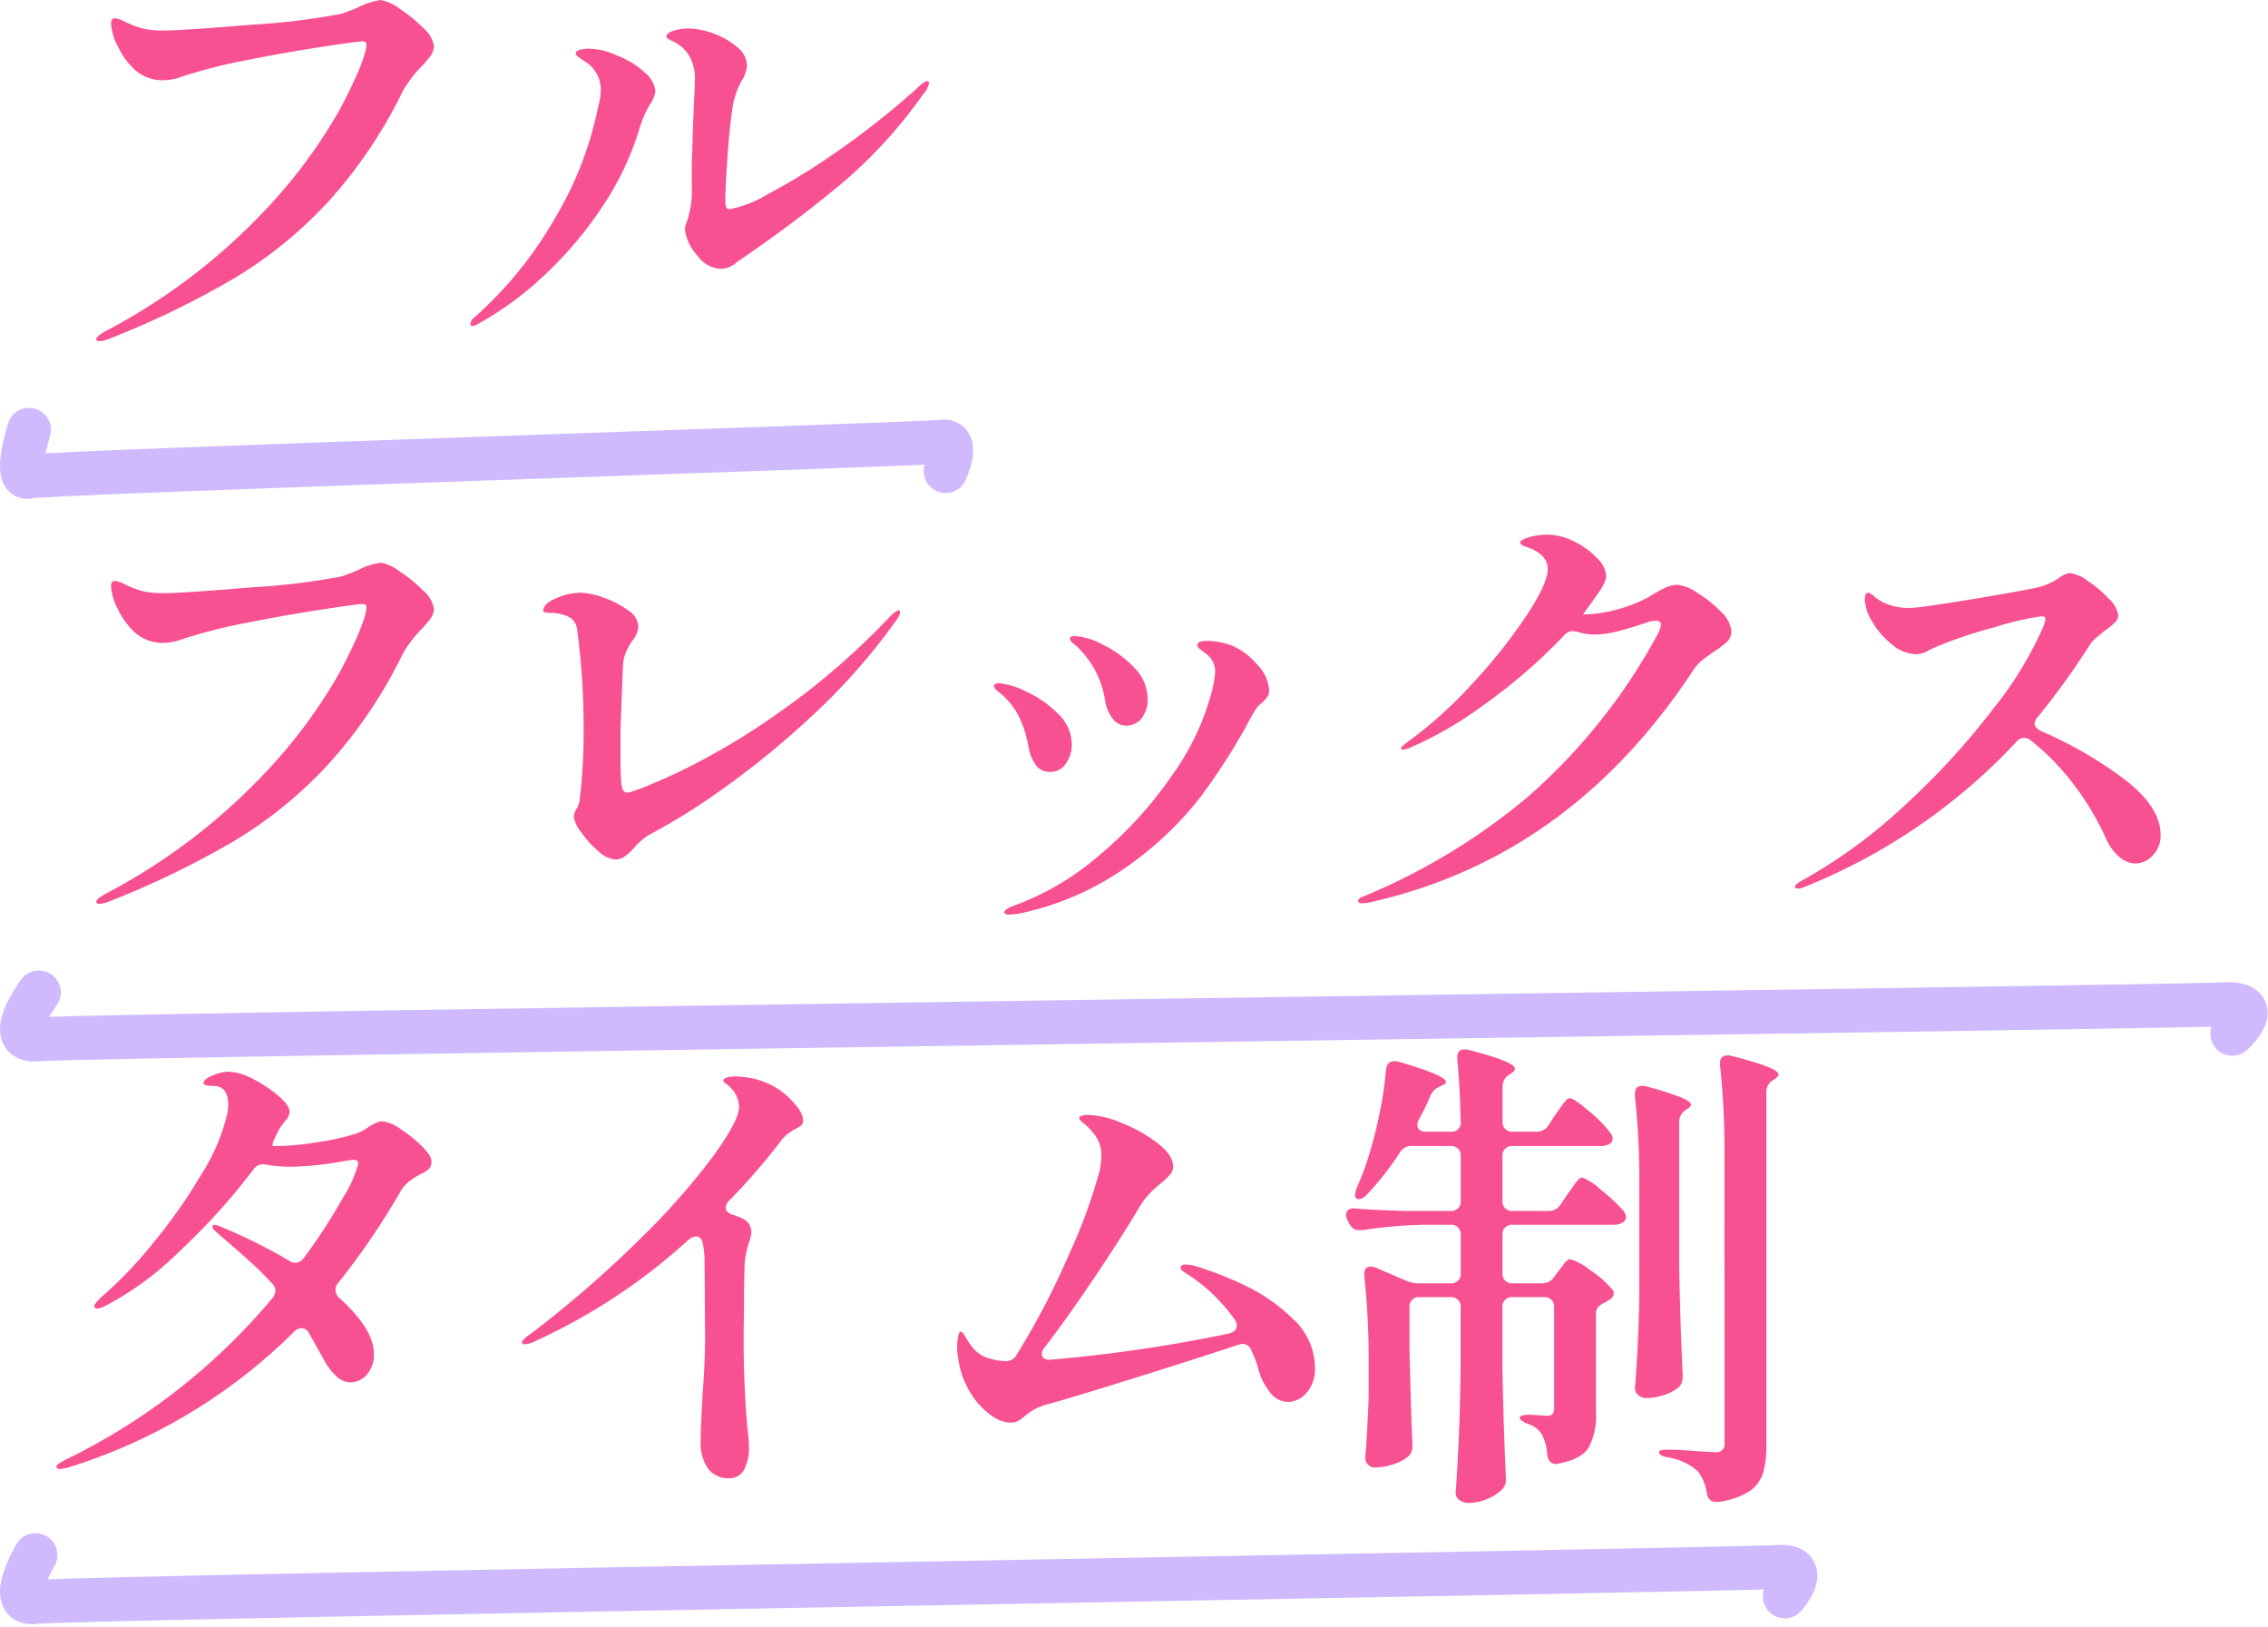
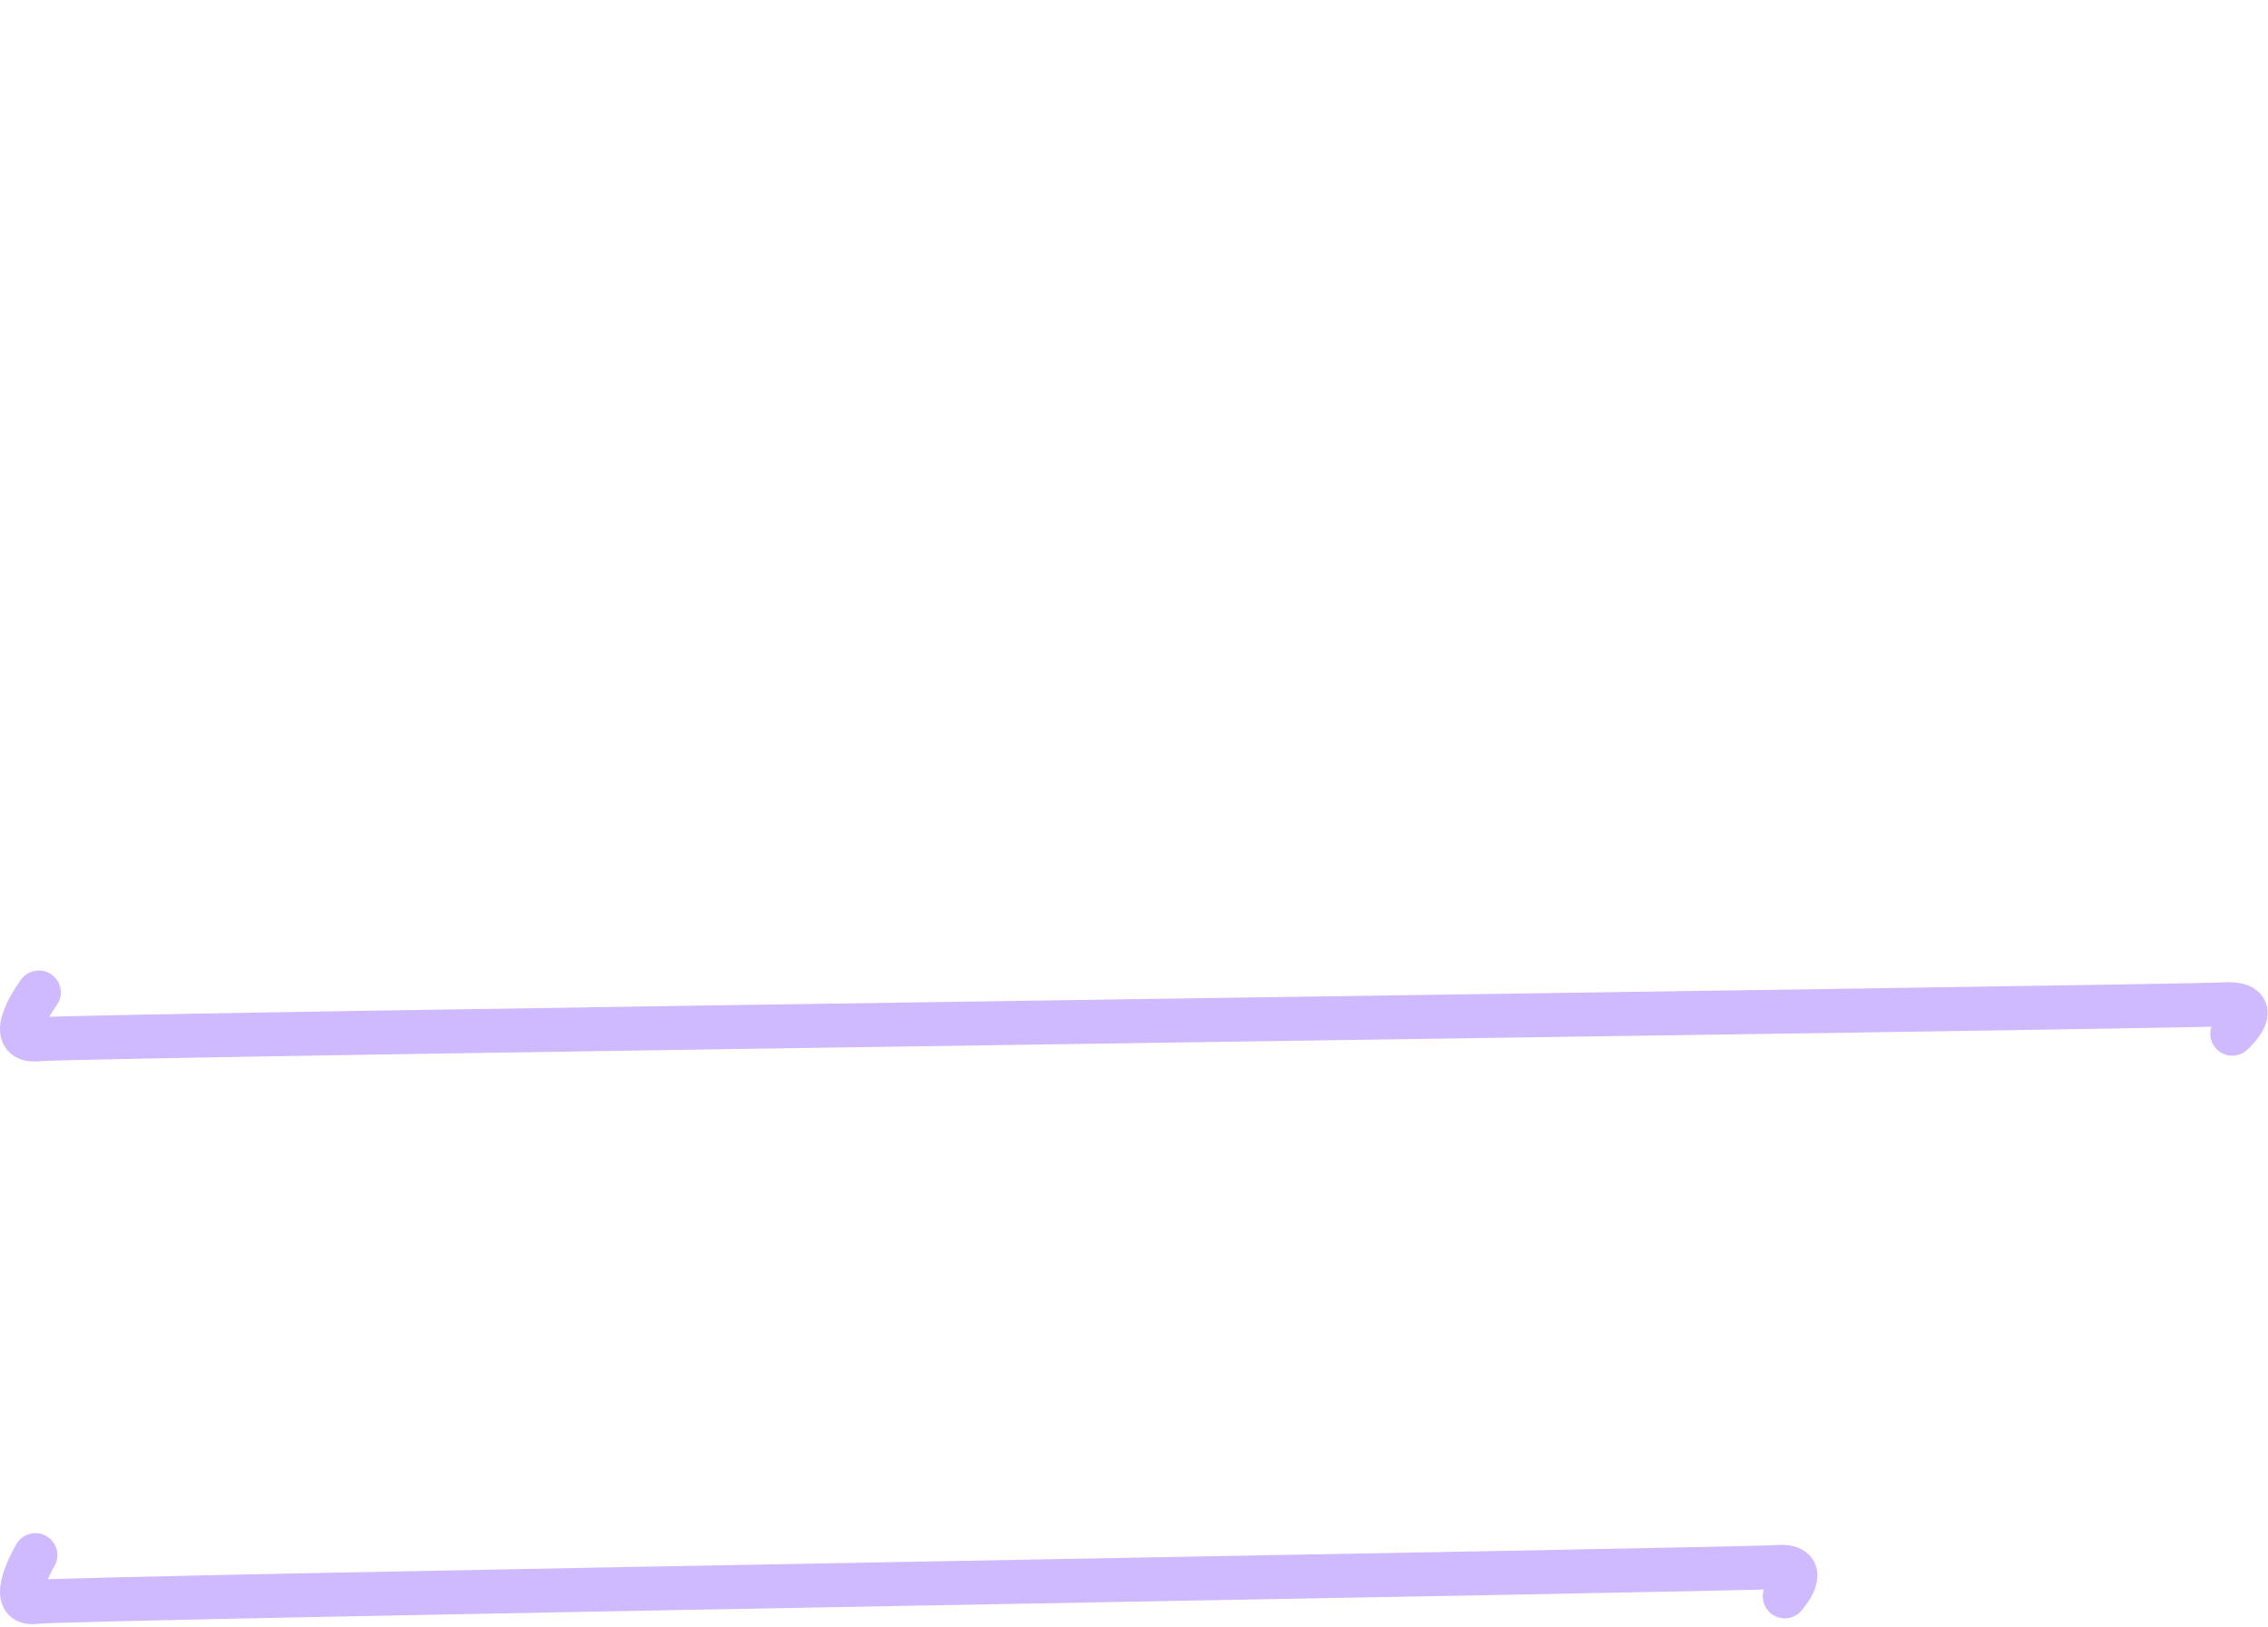
<svg xmlns="http://www.w3.org/2000/svg" width="258.039" height="185.11" viewBox="0 0 258.039 185.11">
  <g id="hd-02" transform="translate(-553.503 -1170.752)">
-     <path id="パス_61462" data-name="パス 61462" d="M-12247.719-3709s-1.806,5.834,0,5.327,101.684-3.65,103.835-3.976.454,3.34.454,3.34" transform="translate(12804.522 4928.642)" fill="none" stroke="#cfbaff" stroke-linecap="round" stroke-width="5" />
    <path id="パス_61460" data-name="パス 61460" d="M-12246.988-3709s-3.447,5.834,0,5.327,194.056-3.65,198.162-3.976.866,3.34.866,3.34" transform="translate(12804.522 5056.642)" fill="none" stroke="#cfbaff" stroke-linecap="round" stroke-width="5" />
    <path id="パス_61461" data-name="パス 61461" d="M-12246.6-3709s-4.322,5.834,0,5.327,243.322-3.65,248.471-3.976,1.086,3.34,1.086,3.34" transform="translate(12804.522 4992.642)" fill="none" stroke="#cfbaff" stroke-linecap="round" stroke-width="5" />
-     <path id="パス_61842" data-name="パス 61842" d="M8.848.56q-.392,0-.392-.224,0-.336,1.12-.952A68.469,68.469,0,0,0,26.656-13.3a59.1,59.1,0,0,0,9.52-12.516q2.912-5.544,3.024-7.336,0-.392-.448-.392-.5,0-4.564.616T25.62-31.416a59.411,59.411,0,0,0-7.308,1.848,6.426,6.426,0,0,1-2.3.448,4.747,4.747,0,0,1-3.024-1.064A8.461,8.461,0,0,1,10.948-32.9a6.493,6.493,0,0,1-.812-2.66q0-.616.448-.616a3.523,3.523,0,0,1,1.232.448,10.325,10.325,0,0,0,2.212.784,10.538,10.538,0,0,0,1.988.168q2.24,0,10.248-.672a77.6,77.6,0,0,0,10.08-1.232,20.144,20.144,0,0,0,1.9-.728,8.255,8.255,0,0,1,2.576-.84,5.036,5.036,0,0,1,2.128.98,15.781,15.781,0,0,1,2.716,2.212,3.383,3.383,0,0,1,1.2,2.016,1.846,1.846,0,0,1-.336,1.092,13.817,13.817,0,0,1-1.12,1.316,13.479,13.479,0,0,0-2.072,2.744A53.865,53.865,0,0,1,34.86-15.316,48.554,48.554,0,0,1,24.08-6.552,100.348,100.348,0,0,1,9.8.336,3.042,3.042,0,0,1,8.848.56ZM79.464-7.672a3.442,3.442,0,0,1-2.576-1.456A5.459,5.459,0,0,1,75.432-12.1a1.732,1.732,0,0,1,.168-.784,11.2,11.2,0,0,0,.616-4.2v-2.072q0-1.344.056-2.072,0-.784.168-4.984.112-2.016.112-2.688a5.241,5.241,0,0,0-.616-2.968,4.266,4.266,0,0,0-1.708-1.6q-.924-.42-.924-.588,0-.392.756-.672A5.444,5.444,0,0,1,75.936-35a8.1,8.1,0,0,1,2.8.588,8.591,8.591,0,0,1,2.66,1.54A2.743,2.743,0,0,1,82.488-30.8a3.672,3.672,0,0,1-.56,1.68A8.906,8.906,0,0,0,80.864-26.1q-.336,2.072-.588,5.656t-.252,5.152q0,.84.5.84a13.234,13.234,0,0,0,4.284-1.68,74.037,74.037,0,0,0,7.84-4.816,93.314,93.314,0,0,0,9.212-7.28q.784-.784,1.12-.784a.2.2,0,0,1,.224.224,2.947,2.947,0,0,1-.728,1.344,54.054,54.054,0,0,1-9.324,10.164,145.622,145.622,0,0,1-11.788,8.82A2.717,2.717,0,0,1,79.464-7.672Zm-28.112,6.5q-.336,0-.336-.224a1.193,1.193,0,0,1,.56-.84A44.73,44.73,0,0,0,60.62-13.384a40.138,40.138,0,0,0,4.956-12.824,6.536,6.536,0,0,0,.28-1.848,3.728,3.728,0,0,0-1.792-3.192Q63-31.92,63-32.144q0-.28.42-.42a3.758,3.758,0,0,1,1.148-.14,7.435,7.435,0,0,1,3.024.728,9.771,9.771,0,0,1,3.248,1.96,3.208,3.208,0,0,1,1.232,2.128,3.4,3.4,0,0,1-.616,1.512,12.5,12.5,0,0,0-1.176,2.688,33.326,33.326,0,0,1-4.48,9.3,43.592,43.592,0,0,1-6.664,7.728,36.831,36.831,0,0,1-7.168,5.208A1.543,1.543,0,0,1,51.352-1.176ZM8.848,64.56q-.392,0-.392-.224,0-.336,1.12-.952A68.469,68.469,0,0,0,26.656,50.7a59.1,59.1,0,0,0,9.52-12.516q2.912-5.544,3.024-7.336,0-.392-.448-.392-.5,0-4.564.616T25.62,32.584a59.411,59.411,0,0,0-7.308,1.848,6.426,6.426,0,0,1-2.3.448,4.747,4.747,0,0,1-3.024-1.064A8.461,8.461,0,0,1,10.948,31.1a6.493,6.493,0,0,1-.812-2.66q0-.616.448-.616a3.523,3.523,0,0,1,1.232.448,10.325,10.325,0,0,0,2.212.784,10.538,10.538,0,0,0,1.988.168q2.24,0,10.248-.672a77.6,77.6,0,0,0,10.08-1.232,20.144,20.144,0,0,0,1.9-.728,8.254,8.254,0,0,1,2.576-.84,5.036,5.036,0,0,1,2.128.98,15.781,15.781,0,0,1,2.716,2.212,3.383,3.383,0,0,1,1.2,2.016,1.846,1.846,0,0,1-.336,1.092,13.817,13.817,0,0,1-1.12,1.316,13.479,13.479,0,0,0-2.072,2.744A53.865,53.865,0,0,1,34.86,48.684a48.554,48.554,0,0,1-10.78,8.764A100.347,100.347,0,0,1,9.8,64.336,3.042,3.042,0,0,1,8.848,64.56ZM67.48,59.52a3.23,3.23,0,0,1-1.9-.952,11.316,11.316,0,0,1-1.96-2.156,3.8,3.8,0,0,1-.84-1.764,1.871,1.871,0,0,1,.308-.868,2.661,2.661,0,0,0,.364-1.036A63.992,63.992,0,0,0,63.9,44.4a81.711,81.711,0,0,0-.728-10.976,1.838,1.838,0,0,0-1.092-1.568,4.9,4.9,0,0,0-1.932-.392q-.84,0-.84-.224,0-.84,1.512-1.456a7.155,7.155,0,0,1,2.632-.616,8.466,8.466,0,0,1,2.716.56,10.473,10.473,0,0,1,2.772,1.428,2.341,2.341,0,0,1,1.176,1.764,2.256,2.256,0,0,1-.168.9,4.247,4.247,0,0,1-.56.9,7.387,7.387,0,0,0-.7,1.288,4.8,4.8,0,0,0-.308,1.512l-.112,2.8L68.1,44.624v3.024q0,1.792.056,2.52,0,1.736.672,1.736.784,0,5.628-2.212A79.405,79.405,0,0,0,85.848,43,82.72,82.72,0,0,0,98.784,31.856q.672-.672.952-.672.168,0,.168.28a1.164,1.164,0,0,1-.2.5,5.087,5.087,0,0,1-.42.616,70.652,70.652,0,0,1-9.856,11.032,98.545,98.545,0,0,1-10.36,8.344,69.908,69.908,0,0,1-7.616,4.7A6.8,6.8,0,0,0,69.72,58.12a7.7,7.7,0,0,1-1.12,1.036A1.869,1.869,0,0,1,67.48,59.52Zm58.128-15.232A1.86,1.86,0,0,1,124.1,43.5a4.437,4.437,0,0,1-.84-1.9,10.7,10.7,0,0,0-2.912-5.992,5.687,5.687,0,0,0-.9-.784,1.561,1.561,0,0,1-.224-.392q0-.336.56-.336a7.951,7.951,0,0,1,3.192.98,12.229,12.229,0,0,1,3.556,2.6,5.044,5.044,0,0,1,1.54,3.528,3.482,3.482,0,0,1-.672,2.24A2.178,2.178,0,0,1,125.608,44.288Zm-13.216,21.5q-.616,0-.616-.28,0-.336,1.064-.728a31.271,31.271,0,0,0,9.8-5.8,44.979,44.979,0,0,0,8.2-9.016A29.163,29.163,0,0,0,135.3,40.7a12.351,12.351,0,0,0,.448-2.464,2.454,2.454,0,0,0-.9-2.016q-.28-.224-.7-.532t-.42-.532q0-.5,1.064-.5a7.909,7.909,0,0,1,2.8.5,7.459,7.459,0,0,1,2.856,2.1,4.623,4.623,0,0,1,1.456,3,1.252,1.252,0,0,1-.168.7,5.226,5.226,0,0,1-.616.7,3.165,3.165,0,0,0-.784.84q-.56.9-1.008,1.792a72.1,72.1,0,0,1-5.348,8.26,38.861,38.861,0,0,1-8.092,7.672A32.825,32.825,0,0,1,113.4,65.68Zm4.536-16.24a1.868,1.868,0,0,1-1.6-.812,4.948,4.948,0,0,1-.812-2.044,12.84,12.84,0,0,0-1.092-3.444,8.31,8.31,0,0,0-2.268-2.772q-.56-.392-.56-.672,0-.336.56-.336a8.443,8.443,0,0,1,3.052.924,12.237,12.237,0,0,1,3.64,2.52,4.87,4.87,0,0,1,1.6,3.5,3.845,3.845,0,0,1-.644,2.156A2.105,2.105,0,0,1,116.928,49.552Zm71.456-21.28a5.1,5.1,0,0,1,2.24.924,13.233,13.233,0,0,1,2.688,2.156,3.437,3.437,0,0,1,1.176,2.184,1.632,1.632,0,0,1-.476,1.2,8.954,8.954,0,0,1-1.428,1.092q-.9.616-1.428,1.036a4.683,4.683,0,0,0-.98,1.092Q176.064,59.408,153.1,64.448l-.616.056q-.448,0-.448-.28,0-.336.728-.56a71.518,71.518,0,0,0,18.508-11.228,66.428,66.428,0,0,0,14.868-18.62,2.579,2.579,0,0,0,.336-1.008q0-.448-.56-.448a2.842,2.842,0,0,0-.784.112q-2.128.728-3.584,1.092a11.14,11.14,0,0,1-2.688.364,6.363,6.363,0,0,1-1.792-.28,3.088,3.088,0,0,0-.616-.112,1.327,1.327,0,0,0-1.008.5,61.842,61.842,0,0,1-9.044,7.84,42.419,42.419,0,0,1-8.484,4.928,4.681,4.681,0,0,1-.784.224q-.224,0-.224-.168t.84-.784A48.172,48.172,0,0,0,165,39.528a61.138,61.138,0,0,0,6.16-7.728q2.436-3.7,2.436-5.32a2.059,2.059,0,0,0-.672-1.54,4.345,4.345,0,0,0-1.792-.98q-.672-.224-.672-.5,0-.224.672-.5a7.566,7.566,0,0,1,2.408-.392,6.854,6.854,0,0,1,3.08.784,8.952,8.952,0,0,1,2.6,1.9,3.174,3.174,0,0,1,1.036,2.016,3.29,3.29,0,0,1-.56,1.4q-.168.28-.448.672t-.616.9q-.56.728-1.008,1.4h.056a14.826,14.826,0,0,0,3.78-.56,15.989,15.989,0,0,0,3.78-1.512,17.312,17.312,0,0,1,1.876-1.036A3.165,3.165,0,0,1,188.384,28.272ZM229.32,43.336a1.161,1.161,0,0,0-.336.728q0,.448.728.84a46.023,46.023,0,0,1,9.492,5.488q4.116,3.136,4.116,6.328a3.18,3.18,0,0,1-.9,2.352,2.729,2.729,0,0,1-1.96.9,2.9,2.9,0,0,1-1.876-.784A5.94,5.94,0,0,1,237.048,57a31.225,31.225,0,0,0-3.808-6.272,27.091,27.091,0,0,0-4.7-4.76,1.105,1.105,0,0,0-1.624.168,67.046,67.046,0,0,1-24.3,16.576,1.843,1.843,0,0,1-.56.112q-.336,0-.336-.224t.672-.616a59.126,59.126,0,0,0,11.844-8.652A84.376,84.376,0,0,0,224.336,42.3a41.283,41.283,0,0,0,5.712-9.436,2.665,2.665,0,0,0,.168-.728q0-.28-.448-.28a32.209,32.209,0,0,0-5.292,1.232,51.411,51.411,0,0,0-6.412,2.128,11.814,11.814,0,0,0-1.2.56,2.954,2.954,0,0,1-1.316.392,4.437,4.437,0,0,1-2.772-1.092,9.219,9.219,0,0,1-2.24-2.576,5.285,5.285,0,0,1-.868-2.548q0-.784.392-.784a1.61,1.61,0,0,1,.672.42,5.507,5.507,0,0,0,1.064.7,7.039,7.039,0,0,0,2.968.616q1.12,0,7.2-1.008t7.644-1.4a7.586,7.586,0,0,0,2.072-.952,3.267,3.267,0,0,1,1.288-.616,4.3,4.3,0,0,1,2.072.9,13.408,13.408,0,0,1,2.408,2.044,3.2,3.2,0,0,1,1.064,1.876,1.165,1.165,0,0,1-.364.784,6.824,6.824,0,0,1-1.092.9q-.5.392-1.008.812a3.709,3.709,0,0,0-.784.868A86.128,86.128,0,0,1,229.32,43.336ZM40.992,89.3a4.38,4.38,0,0,1,2.072.868,14.741,14.741,0,0,1,2.436,1.96q1.092,1.092,1.092,1.708a1.245,1.245,0,0,1-.28.868,2.7,2.7,0,0,1-.952.588,13.019,13.019,0,0,0-1.344.868,4.18,4.18,0,0,0-1.064,1.316,83.879,83.879,0,0,1-7,10.248,1.188,1.188,0,0,0-.28.784,1.291,1.291,0,0,0,.448.9q3.92,3.528,3.92,6.328a3.442,3.442,0,0,1-.784,2.352,2.44,2.44,0,0,1-1.9.9,2.38,2.38,0,0,1-1.624-.728,6.63,6.63,0,0,1-1.344-1.792l-1.736-3.08a.976.976,0,0,0-.84-.56,1.177,1.177,0,0,0-.84.392,62.685,62.685,0,0,1-25.536,15.4,7.511,7.511,0,0,1-1.064.224q-.448,0-.448-.28,0-.168.364-.392t.812-.448A71.3,71.3,0,0,0,28.5,109.408a1.429,1.429,0,0,0,.336-.84,1.177,1.177,0,0,0-.392-.84q-1.12-1.232-2.548-2.52t-2.94-2.576l-.952-.84q-.336-.28-.336-.5t.28-.224a4.431,4.431,0,0,1,.56.168,62.14,62.14,0,0,1,7.9,3.92,1.042,1.042,0,0,0,.672.224,1.185,1.185,0,0,0,1.008-.56,64.271,64.271,0,0,0,4.452-6.86,13.7,13.7,0,0,0,1.708-3.78q0-.336-.14-.42a.982.982,0,0,0-.476-.084l-1.12.168a34.773,34.773,0,0,1-5.712.616,15.913,15.913,0,0,1-2.912-.224l-.448-.056a1.341,1.341,0,0,0-1.12.616,72.6,72.6,0,0,1-8.344,9.24,35.15,35.15,0,0,1-8.624,6.328,2.7,2.7,0,0,1-.728.224q-.392,0-.392-.28,0-.224.728-.952a47.59,47.59,0,0,0,5.992-6.244,60.893,60.893,0,0,0,5.516-7.868A22.507,22.507,0,0,0,23.3,88.688a5.113,5.113,0,0,0,.168-1.232q0-2.184-1.68-2.184-.168,0-.476-.028a2.215,2.215,0,0,1-.476-.084.22.22,0,0,1-.168-.224q0-.448,1.064-.868a5.073,5.073,0,0,1,1.792-.42,6.432,6.432,0,0,1,2.772.84A14.354,14.354,0,0,1,29.2,86.42q1.26,1.092,1.26,1.82a1.794,1.794,0,0,1-.5,1.008,8.931,8.931,0,0,0-.672.9l-.28.56q-.728,1.4-.392,1.4h.448a30.429,30.429,0,0,0,4.788-.476,25.663,25.663,0,0,0,4.116-.924,5.409,5.409,0,0,0,1.568-.84q.392-.224.756-.392A1.668,1.668,0,0,1,40.992,89.3Zm45.64-3.248a9.433,9.433,0,0,1,1.54,1.568,2.707,2.707,0,0,1,.7,1.568.7.7,0,0,1-.2.56,4.649,4.649,0,0,1-.7.448,4.913,4.913,0,0,0-1.456,1.12,73.368,73.368,0,0,1-6.048,7,1.177,1.177,0,0,0-.392.84q0,.448.672.728a10.354,10.354,0,0,1,1.288.5,1.661,1.661,0,0,1,.952,1.568,3.428,3.428,0,0,1-.28,1.12q-.056.168-.252.952a10.04,10.04,0,0,0-.252,1.9q0,.392-.028,1.568t-.028,3.7a118.253,118.253,0,0,0,.392,13.048,14.864,14.864,0,0,1,.168,2.072,5.2,5.2,0,0,1-.56,2.632,1.826,1.826,0,0,1-1.68.952,2.857,2.857,0,0,1-2.408-1.092,5.112,5.112,0,0,1-.84-3.164q0-1.456.224-5.376.28-3.528.28-6.5l-.056-8.232a10.32,10.32,0,0,0-.224-2.408q-.168-.728-.784-.728a1.505,1.505,0,0,0-.84.392,67.232,67.232,0,0,1-17.472,11.536,2.968,2.968,0,0,1-1.12.336q-.336,0-.336-.168,0-.392,1.12-1.12a127.94,127.94,0,0,0,12.432-10.808,80.26,80.26,0,0,0,8.26-9.38q2.884-4,2.884-5.516a3.235,3.235,0,0,0-1.008-2.24,3.568,3.568,0,0,0-.532-.448q-.252-.168-.252-.28,0-.5,1.4-.5a9.239,9.239,0,0,1,2.772.448A8.475,8.475,0,0,1,86.632,86.056Zm46.7,19.656a40.065,40.065,0,0,1,5.656,2.184,20.116,20.116,0,0,1,5.628,3.892,7.531,7.531,0,0,1,2.492,5.516,4.1,4.1,0,0,1-.952,2.884,2.842,2.842,0,0,1-2.128,1.036,2.606,2.606,0,0,1-1.96-1.008,7.023,7.023,0,0,1-1.4-2.744,11.348,11.348,0,0,0-.784-2.072,1.086,1.086,0,0,0-1.008-.784,1.777,1.777,0,0,0-.5.112q-5.6,1.848-12.712,4.06t-8.848,2.66a7.55,7.55,0,0,0-1.568.588,7.994,7.994,0,0,0-1.232.868,5.274,5.274,0,0,1-.784.532,1.785,1.785,0,0,1-.784.14,3.99,3.99,0,0,1-2.156-.812,8.593,8.593,0,0,1-2.268-2.408,9.876,9.876,0,0,1-1.456-3.78q-.056-.336-.112-.756a6.146,6.146,0,0,1-.056-.812,6.293,6.293,0,0,1,.112-1.232q.112-.56.28-.56.224,0,.56.616a5.886,5.886,0,0,0,.672,1.008,3.74,3.74,0,0,0,1.484,1.232,6.79,6.79,0,0,0,2.212.5h.168a1.351,1.351,0,0,0,1.288-.728,86.167,86.167,0,0,0,5.908-11.312,59.628,59.628,0,0,0,3.5-9.52,8.8,8.8,0,0,0,.224-1.736,3.88,3.88,0,0,0-.952-2.688,6.785,6.785,0,0,0-1.036-1.036q-.532-.42-.532-.588,0-.392,1.12-.392a10.772,10.772,0,0,1,3.724.924,16.6,16.6,0,0,1,4.088,2.3q1.764,1.372,1.764,2.66a1.376,1.376,0,0,1-.336.868,8.141,8.141,0,0,1-1.064,1.036,9.96,9.96,0,0,0-2.408,2.632q-1.736,2.968-4.9,7.7t-5.908,8.316a1.21,1.21,0,0,0-.336.784.571.571,0,0,0,.28.476,1.127,1.127,0,0,0,.784.14,167.744,167.744,0,0,0,20.216-2.968q.9-.224.9-.9a1.042,1.042,0,0,0-.224-.672,19.38,19.38,0,0,0-5.264-5.1q-.112-.056-.5-.308t-.392-.476q0-.392.56-.392A4.983,4.983,0,0,1,133.336,105.712ZM172.312,90.48a1.58,1.58,0,0,0,1.4-.784l.728-1.12q.168-.224.56-.784a9.264,9.264,0,0,1,.644-.84.686.686,0,0,1,.476-.28q.448,0,2.156,1.456a15.434,15.434,0,0,1,2.436,2.464,1.233,1.233,0,0,1,.28.672.807.807,0,0,1-.28.56,2.077,2.077,0,0,1-1.12.28h-9.968a1.071,1.071,0,0,0-1.176,1.176v5.04a1.071,1.071,0,0,0,1.176,1.176h4.032a1.609,1.609,0,0,0,1.4-.728l.784-1.176q.168-.224.56-.784a9.263,9.263,0,0,1,.644-.84.686.686,0,0,1,.476-.28,6.717,6.717,0,0,1,2.156,1.428,18.549,18.549,0,0,1,2.548,2.38,1.233,1.233,0,0,1,.28.672.8.8,0,0,1-.336.616,1.966,1.966,0,0,1-1.064.28h-11.48a1.071,1.071,0,0,0-1.176,1.176v4.312a1.071,1.071,0,0,0,1.176,1.176h3.3a1.609,1.609,0,0,0,1.4-.728l.448-.616q.224-.28.644-.84t.756-.56a6.284,6.284,0,0,1,2.156,1.176,12.342,12.342,0,0,1,2.492,2.128.807.807,0,0,1,.28.56.835.835,0,0,1-.448.728l-.56.336a2.217,2.217,0,0,0-.756.5,1.131,1.131,0,0,0-.252.784v11.2a7.81,7.81,0,0,1-.812,3.976q-.812,1.344-3.388,1.848l-.336.056q-.9,0-1.008-1.12a5.588,5.588,0,0,0-.616-2.24,2.744,2.744,0,0,0-1.512-1.176,3.3,3.3,0,0,1-.728-.364q-.28-.2-.28-.364,0-.336,1.232-.336l1.9.112a.785.785,0,0,0,.616-.2,1.1,1.1,0,0,0,.168-.7V110.472a1.071,1.071,0,0,0-1.176-1.176h-3.528a1.071,1.071,0,0,0-1.176,1.176v6.944q.112,6.048.392,12.376v.336a1.454,1.454,0,0,1-.448,1.064,5.2,5.2,0,0,1-1.68,1.064,5.446,5.446,0,0,1-2.128.448,1.606,1.606,0,0,1-1.036-.336.985.985,0,0,1-.42-.784q.224-3.248.364-6.44t.2-8.008v-6.664a1.071,1.071,0,0,0-1.176-1.176H159.04a1.071,1.071,0,0,0-1.176,1.176v4.76q.168,7.224.336,10.752v.28a1.5,1.5,0,0,1-.5,1.176,5.417,5.417,0,0,1-1.68.868,6.383,6.383,0,0,1-2.072.364,1.049,1.049,0,0,1-.812-.336,1.124,1.124,0,0,1-.308-.784q.224-2.52.392-6.832v-3.976a86.677,86.677,0,0,0-.5-9.856v-.224q0-.84.728-.84a1.247,1.247,0,0,1,.56.112l3.528,1.512a3.348,3.348,0,0,0,1.4.28h3.584a1.071,1.071,0,0,0,1.176-1.176V102.24a1.071,1.071,0,0,0-1.176-1.176h-3.08a52.54,52.54,0,0,0-6.944.616h-.336a1.151,1.151,0,0,1-1.12-.728l-.224-.392a1.491,1.491,0,0,1-.168-.672.617.617,0,0,1,.28-.532,1.127,1.127,0,0,1,.784-.14q1.9.168,5.768.28h5.04a1.071,1.071,0,0,0,1.176-1.176V93.28a1.071,1.071,0,0,0-1.176-1.176h-4.368a1.5,1.5,0,0,0-1.4.784,33.551,33.551,0,0,1-3.752,4.76,1.376,1.376,0,0,1-.84.5q-.5,0-.5-.448a3.666,3.666,0,0,1,.224-.9,27.576,27.576,0,0,0,1.12-2.856,47.824,47.824,0,0,0,1.4-5.292,40.409,40.409,0,0,0,.784-5.18q.112-1.008.952-1.008a1.7,1.7,0,0,1,.5.056q5.376,1.568,5.376,2.3,0,.224-.448.392l-.224.112a2.055,2.055,0,0,0-1.12,1.12,24.139,24.139,0,0,1-1.288,2.632,1.394,1.394,0,0,0-.168.616q0,.784,1.008.784h2.744a1.039,1.039,0,0,0,1.176-1.176q-.112-4.312-.392-7.056v-.224q0-.9.84-.9a1.457,1.457,0,0,1,.448.056q5.264,1.344,5.264,2.128,0,.28-.448.56l-.168.112a1.58,1.58,0,0,0-.784,1.4V89.3a1.071,1.071,0,0,0,1.176,1.176ZM193.7,92.944a89.333,89.333,0,0,0-.5-10.024V82.7q0-.9.84-.9a1.457,1.457,0,0,1,.448.056q5.376,1.344,5.376,2.128,0,.224-.448.5l-.168.112a1.58,1.58,0,0,0-.784,1.4v40.208a10.478,10.478,0,0,1-.392,3.164,3.938,3.938,0,0,1-1.54,2.016,8.627,8.627,0,0,1-3.5,1.2h-.28q-.9,0-1.064-1.008a5.343,5.343,0,0,0-1.008-2.464,6.642,6.642,0,0,0-3.3-1.568q-1.12-.168-1.12-.616,0-.28.84-.28.952,0,1.876.056t1.54.112l2.072.112a.938.938,0,0,0,1.12-1.12Zm-9.688,3.472a89.333,89.333,0,0,0-.5-10.024v-.224q0-.9.84-.9a1.457,1.457,0,0,1,.448.056,36.059,36.059,0,0,1,3.976,1.26q1.12.476,1.12.812,0,.224-.448.5l-.168.112a1.609,1.609,0,0,0-.728,1.4v16.408q.112,6.1.392,12.32v.28a1.5,1.5,0,0,1-.5,1.176,5.089,5.089,0,0,1-1.624.84,6.182,6.182,0,0,1-1.96.336,1.388,1.388,0,0,1-.98-.336,1.036,1.036,0,0,1-.364-.784q.392-4.816.5-10.7Z" transform="translate(556 1209)" fill="#f85191" />
  </g>
</svg>